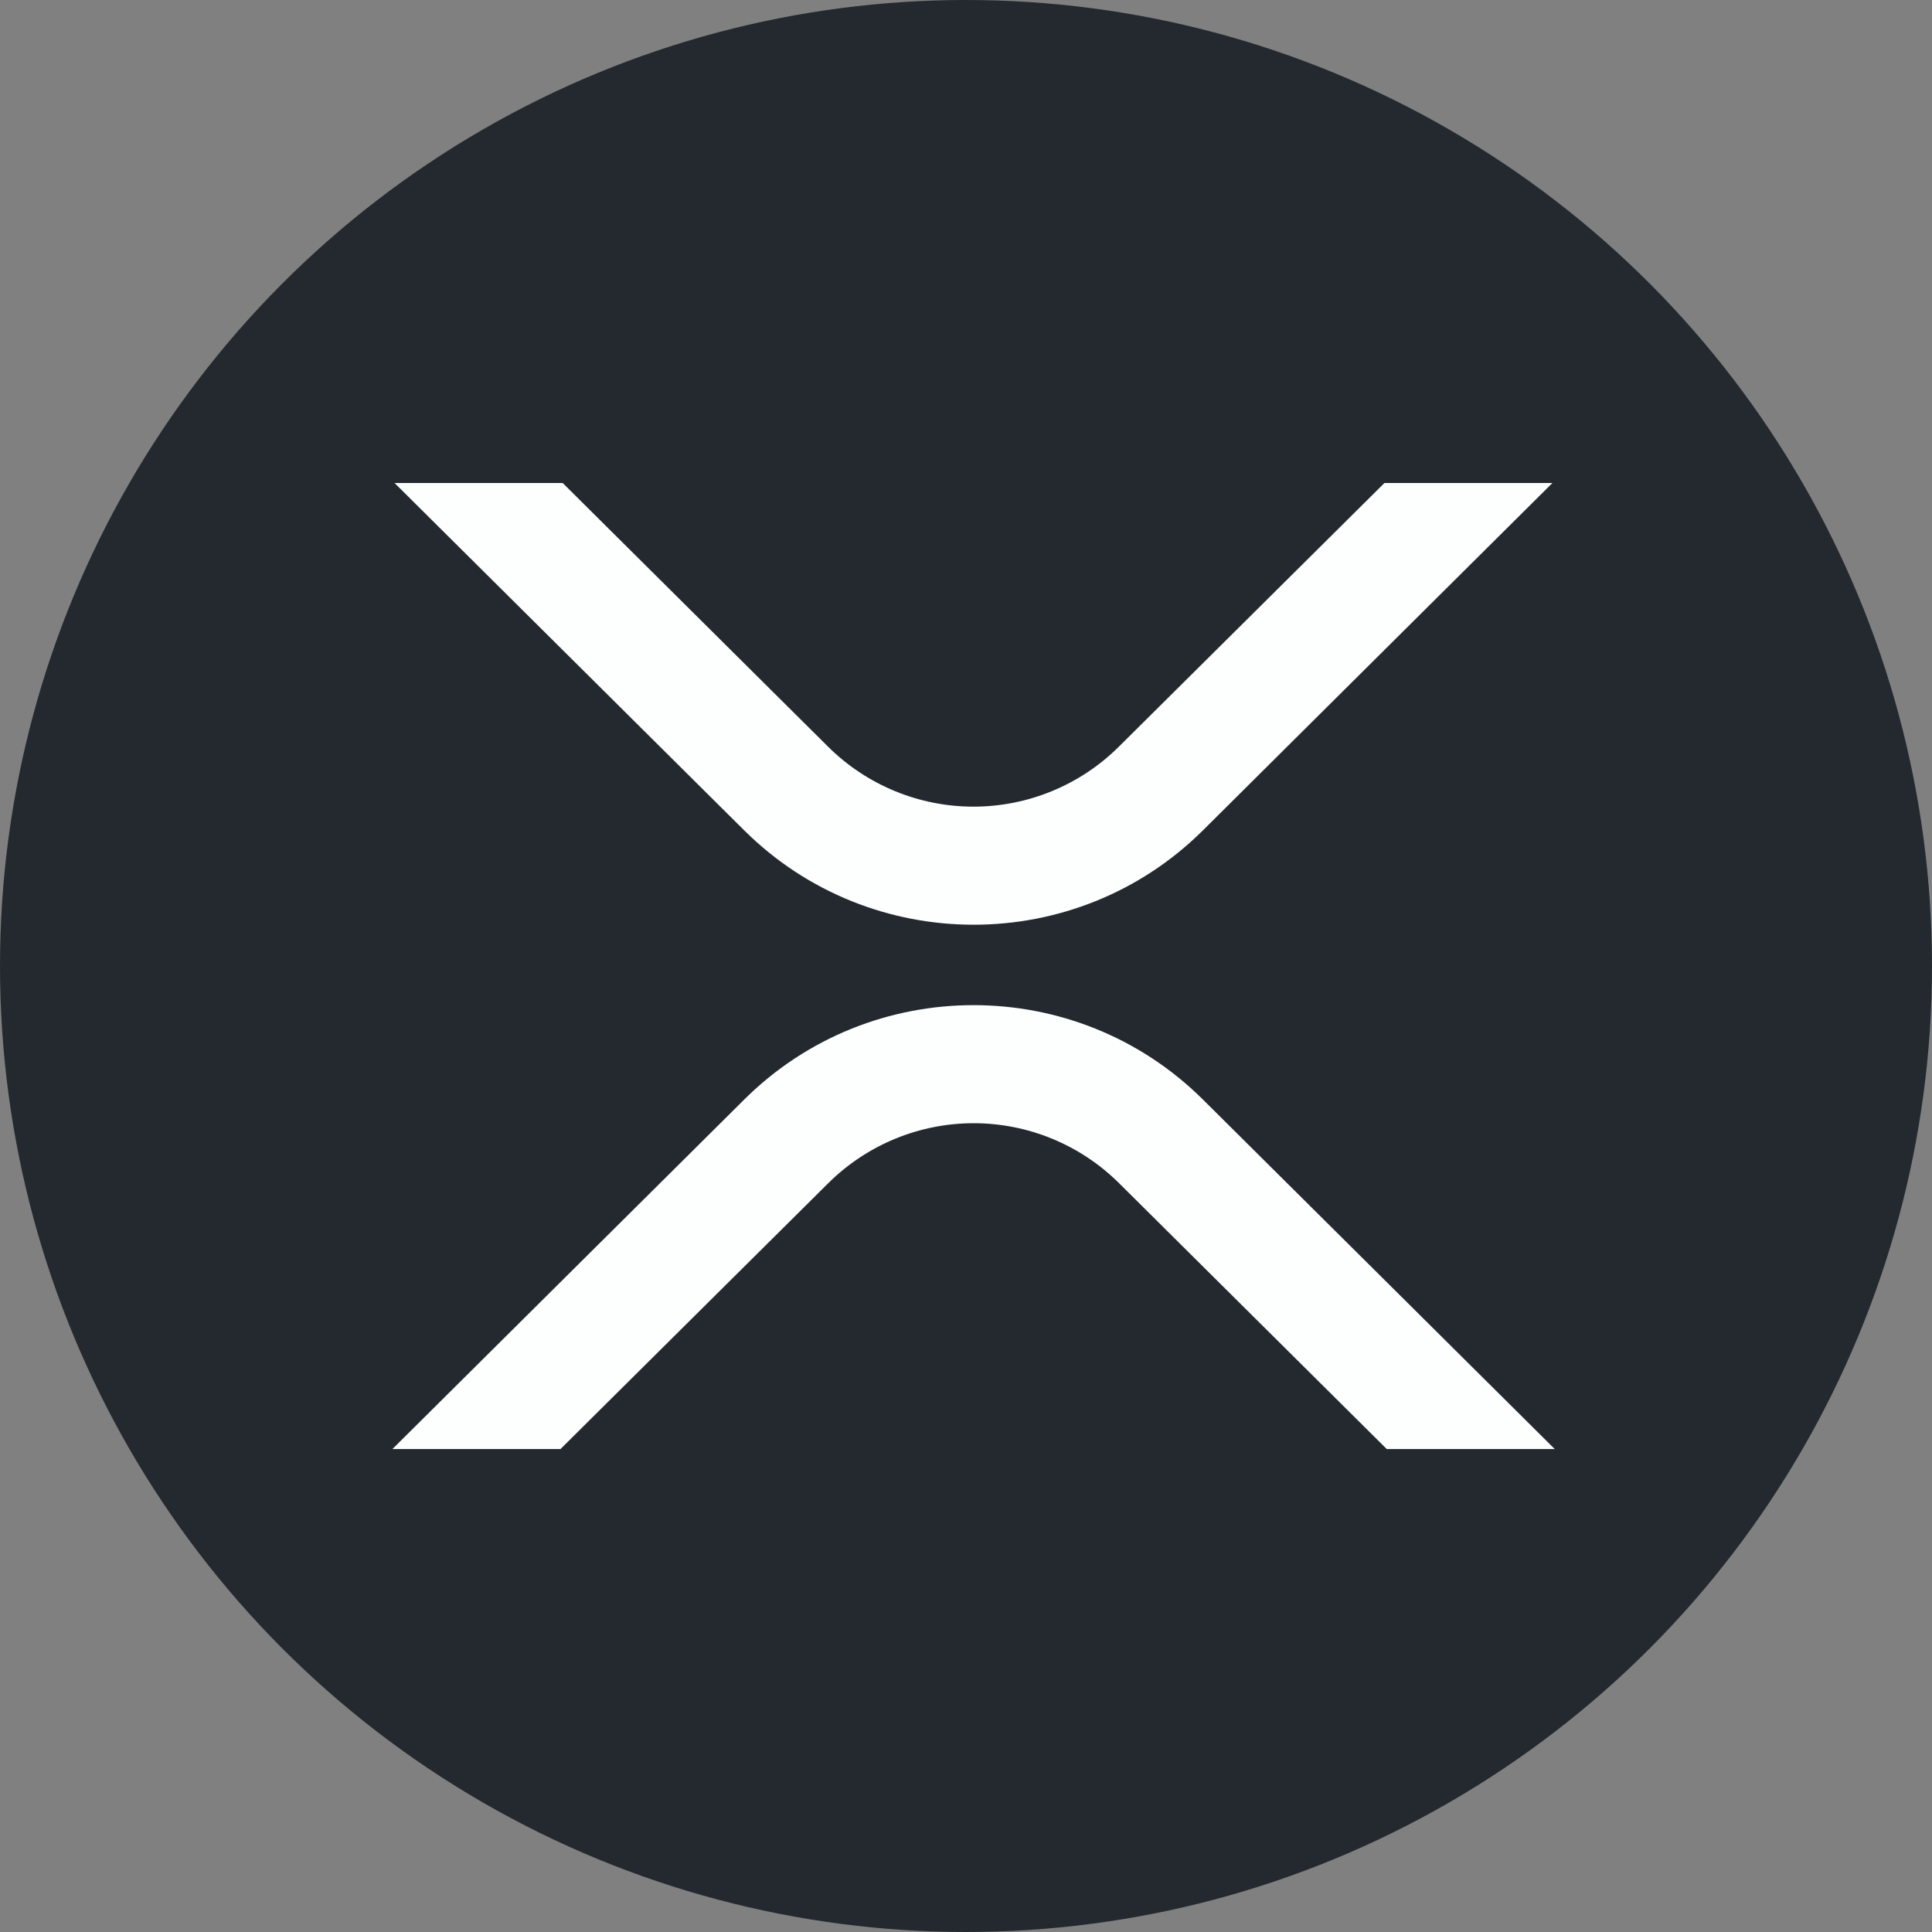
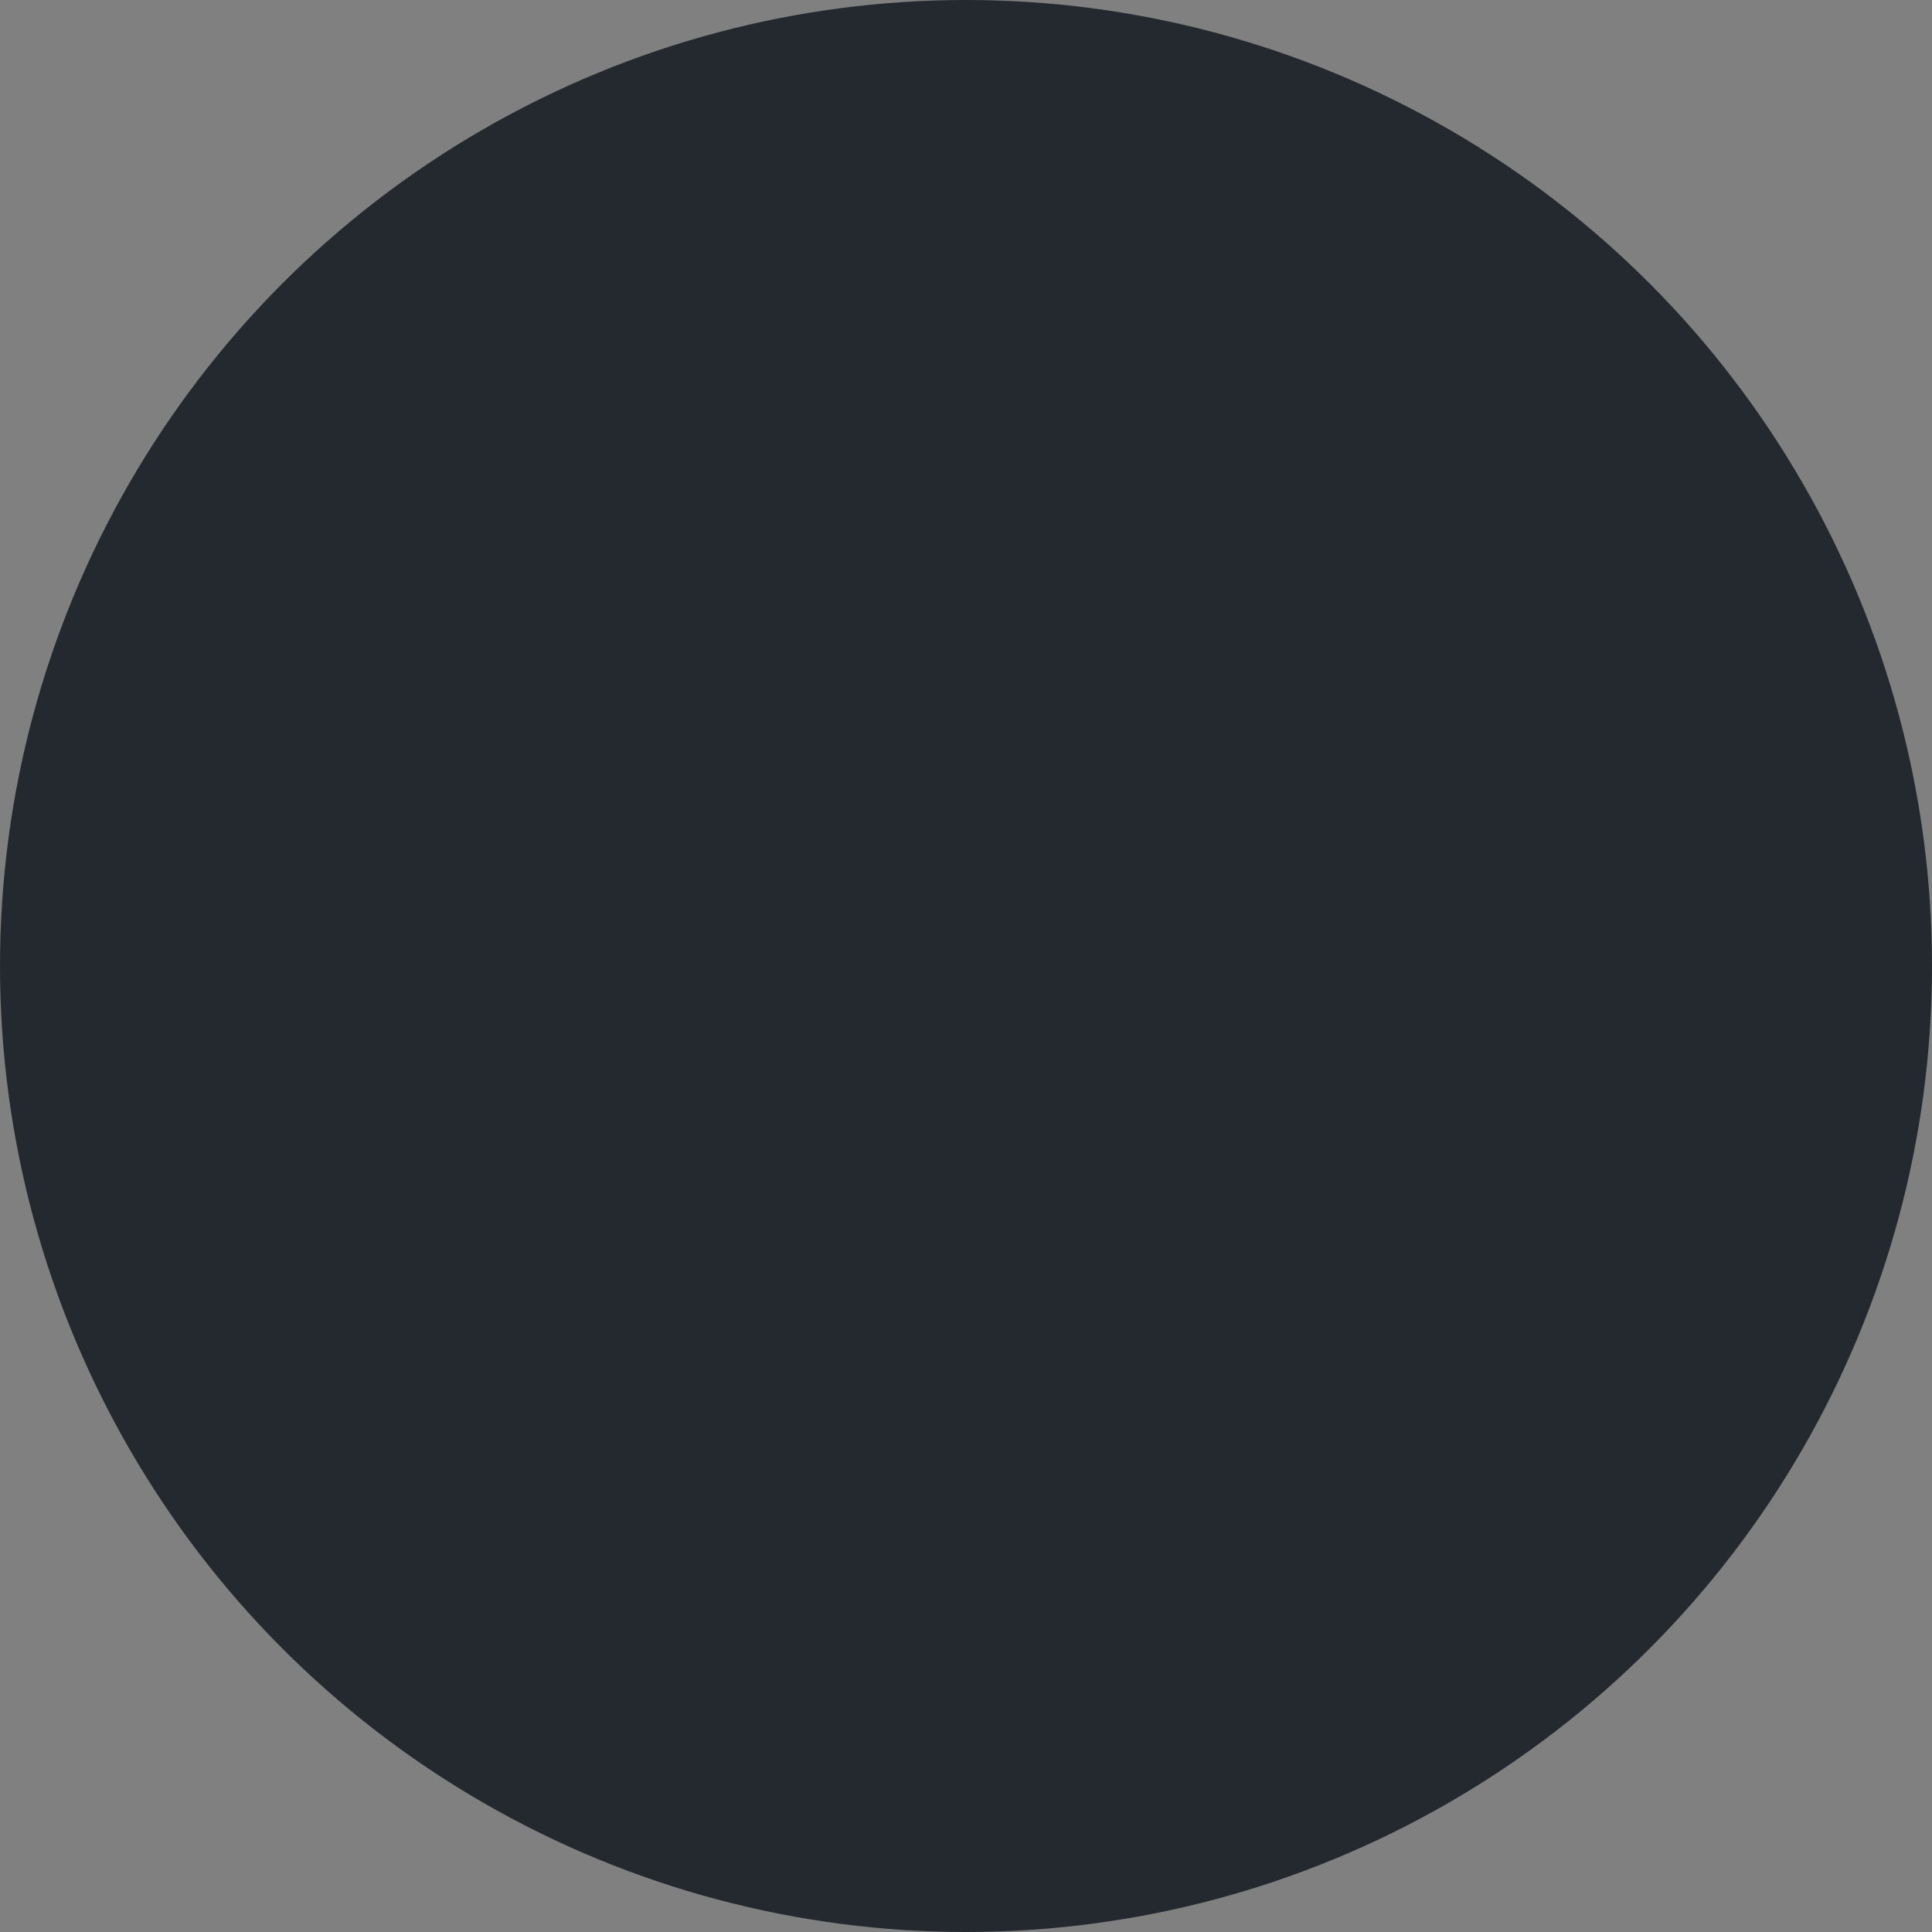
<svg xmlns="http://www.w3.org/2000/svg" width="64" height="64" viewBox="0 0 64 64" fill="none">
  <rect x="0" y="0" width="64" height="64" fill="#808080" stroke="none" />
  <circle cx="32" cy="32" r="32" fill="#23292F" />
-   <path d="M45.861 16H51.426L39.846 27.509C35.652 31.674 28.852 31.674 24.655 27.509L13.07 16H18.64L27.438 24.742C28.72 26.011 30.447 26.721 32.247 26.721C34.047 26.721 35.775 26.011 37.056 24.742L45.861 16Z" fill="#FDFEFE" />
-   <path d="M18.568 48.001H13L24.656 36.421C28.85 32.255 35.649 32.255 39.846 36.421L51.502 48.001H45.937L37.063 39.187C35.782 37.919 34.054 37.208 32.254 37.208C30.454 37.208 28.727 37.919 27.445 39.187L18.568 48.001Z" fill="#FDFEFE" />
</svg>